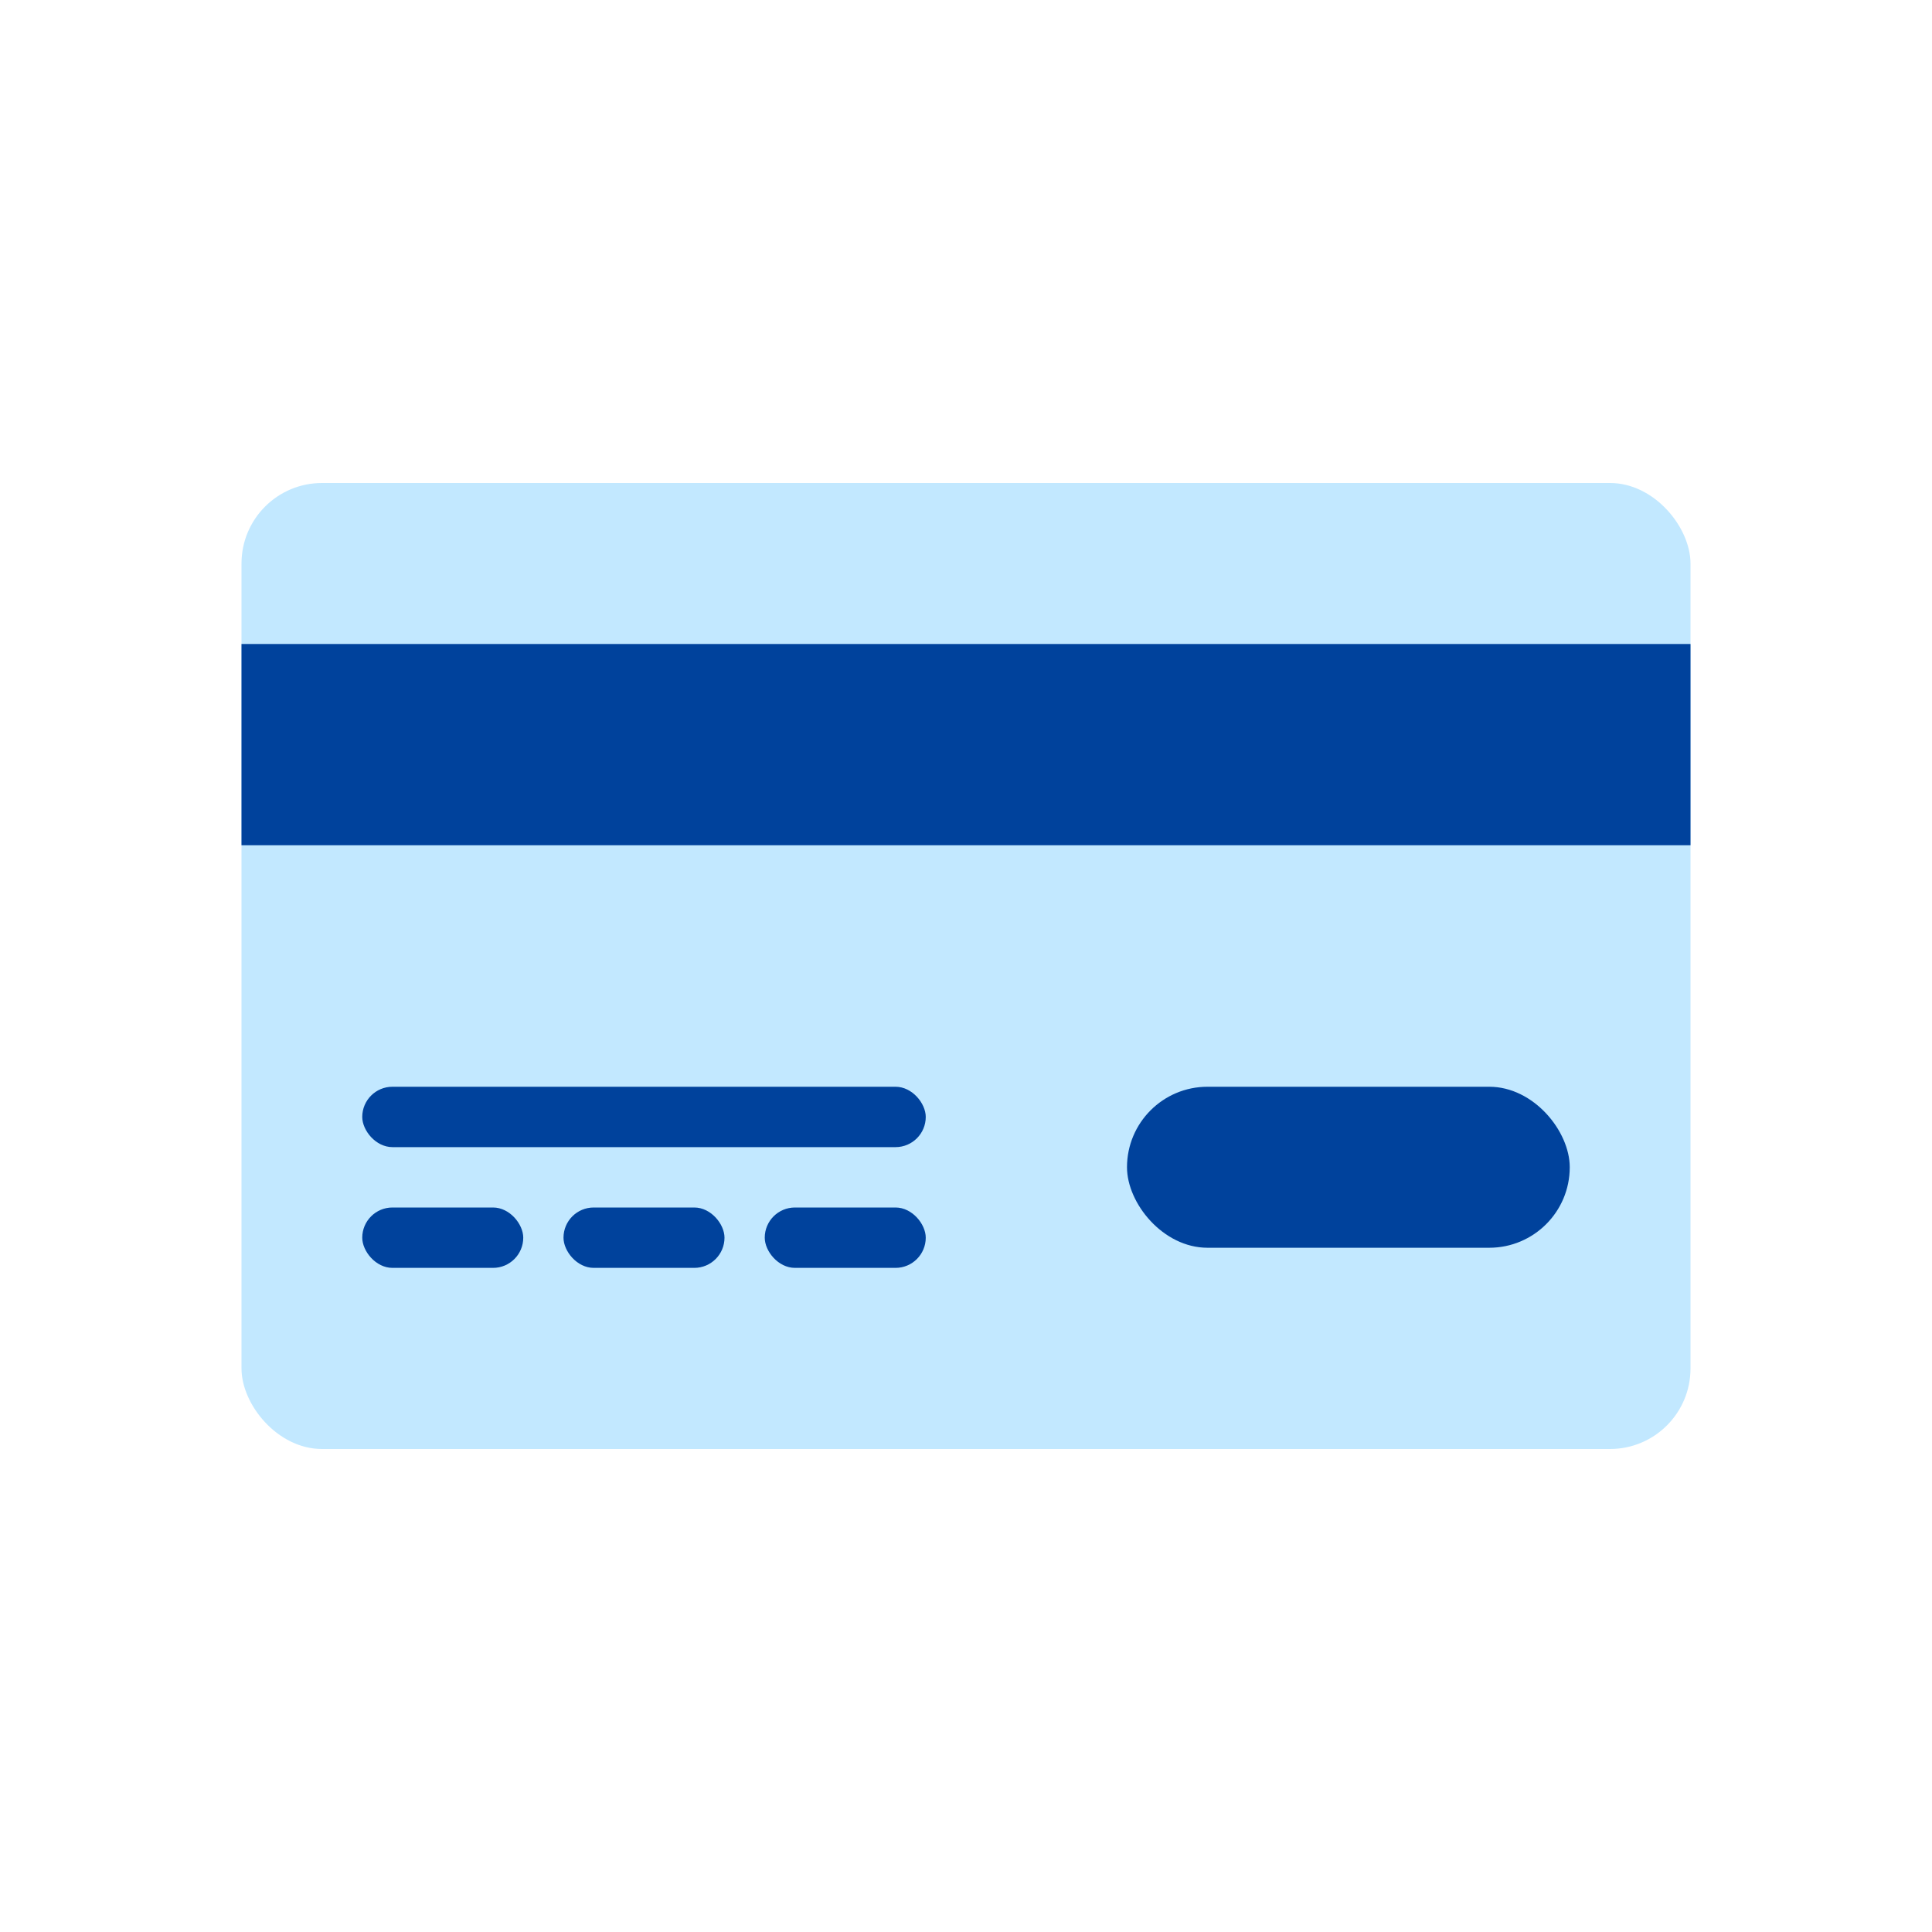
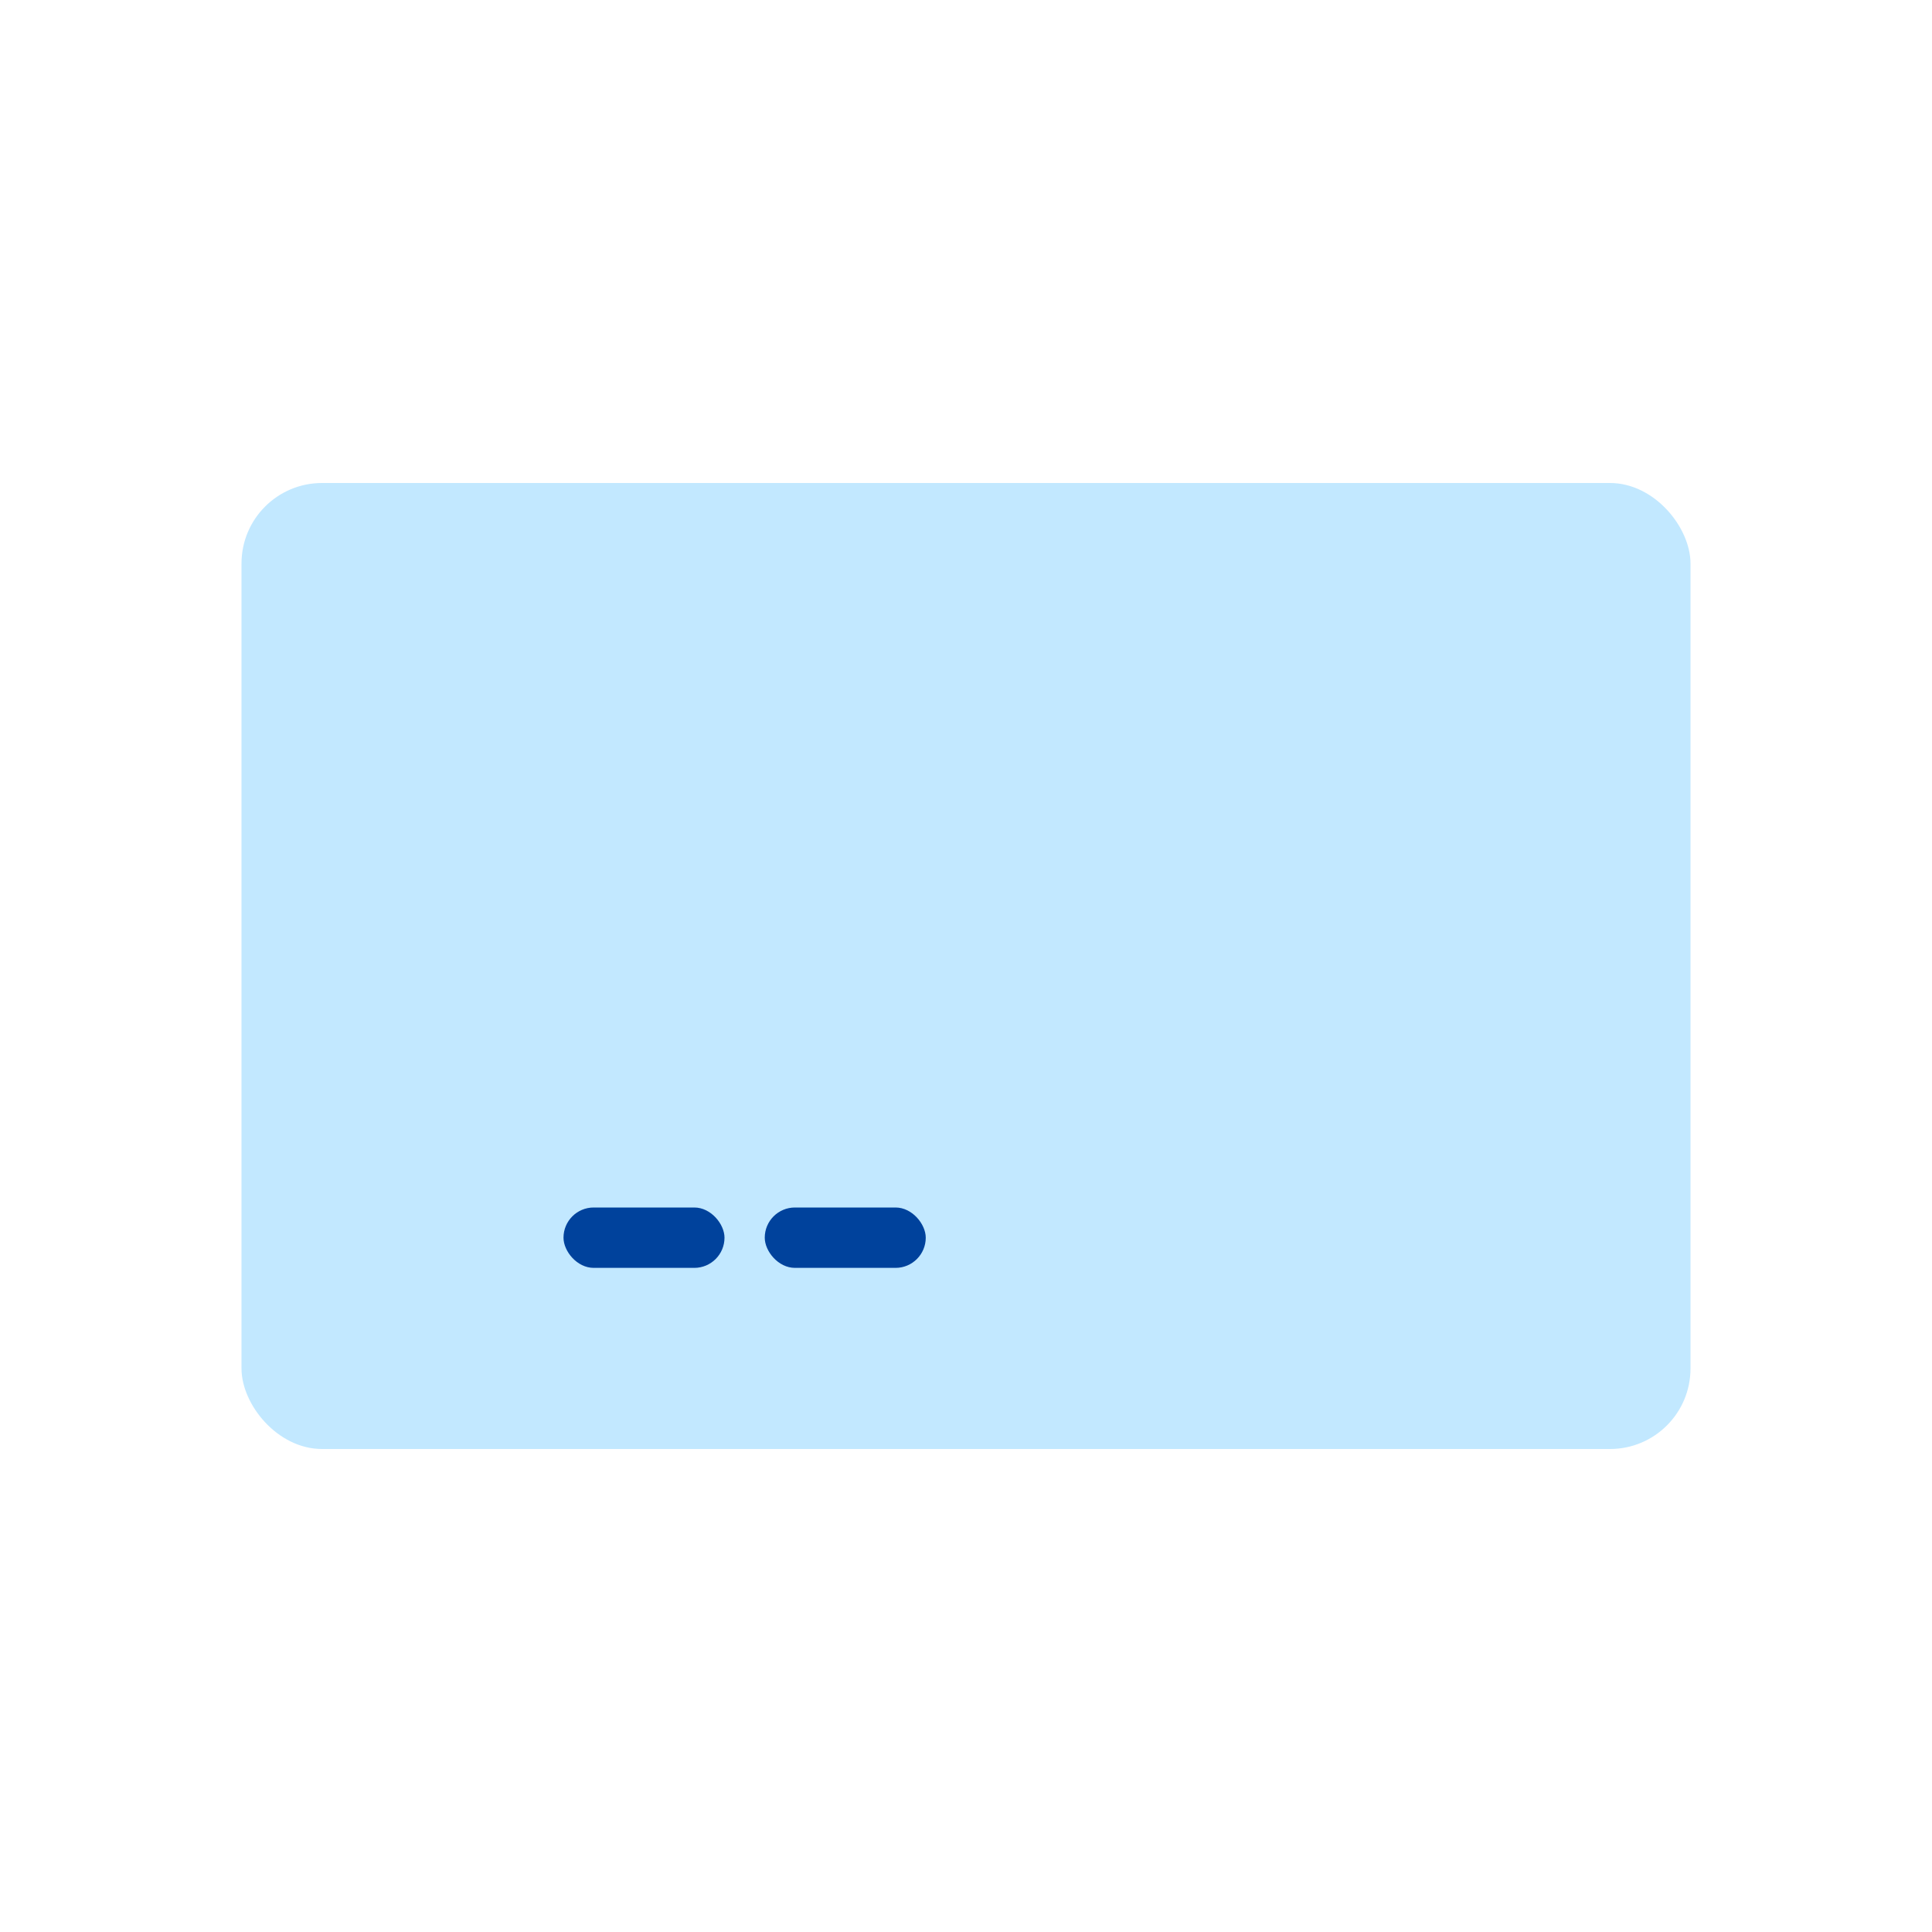
<svg xmlns="http://www.w3.org/2000/svg" width="48" height="48" viewBox="0 0 48 48" fill="none">
  <rect x="6" y="12" width="36" height="24" rx="2" fill="#C2E8FF" />
-   <rect x="6" y="16" width="36" height="5" fill="#00429C" />
-   <rect x="28" y="27" width="11" height="4" rx="2" fill="#00429C" />
-   <rect x="9" y="27" width="14" height="1.5" rx="0.75" fill="#00429C" />
  <rect x="19" y="30" width="4" height="1.5" rx="0.75" fill="#00429C" />
  <rect x="14" y="30" width="4" height="1.5" rx="0.75" fill="#00429C" />
-   <rect x="9" y="30" width="4" height="1.5" rx="0.75" fill="#00429C" />
</svg>